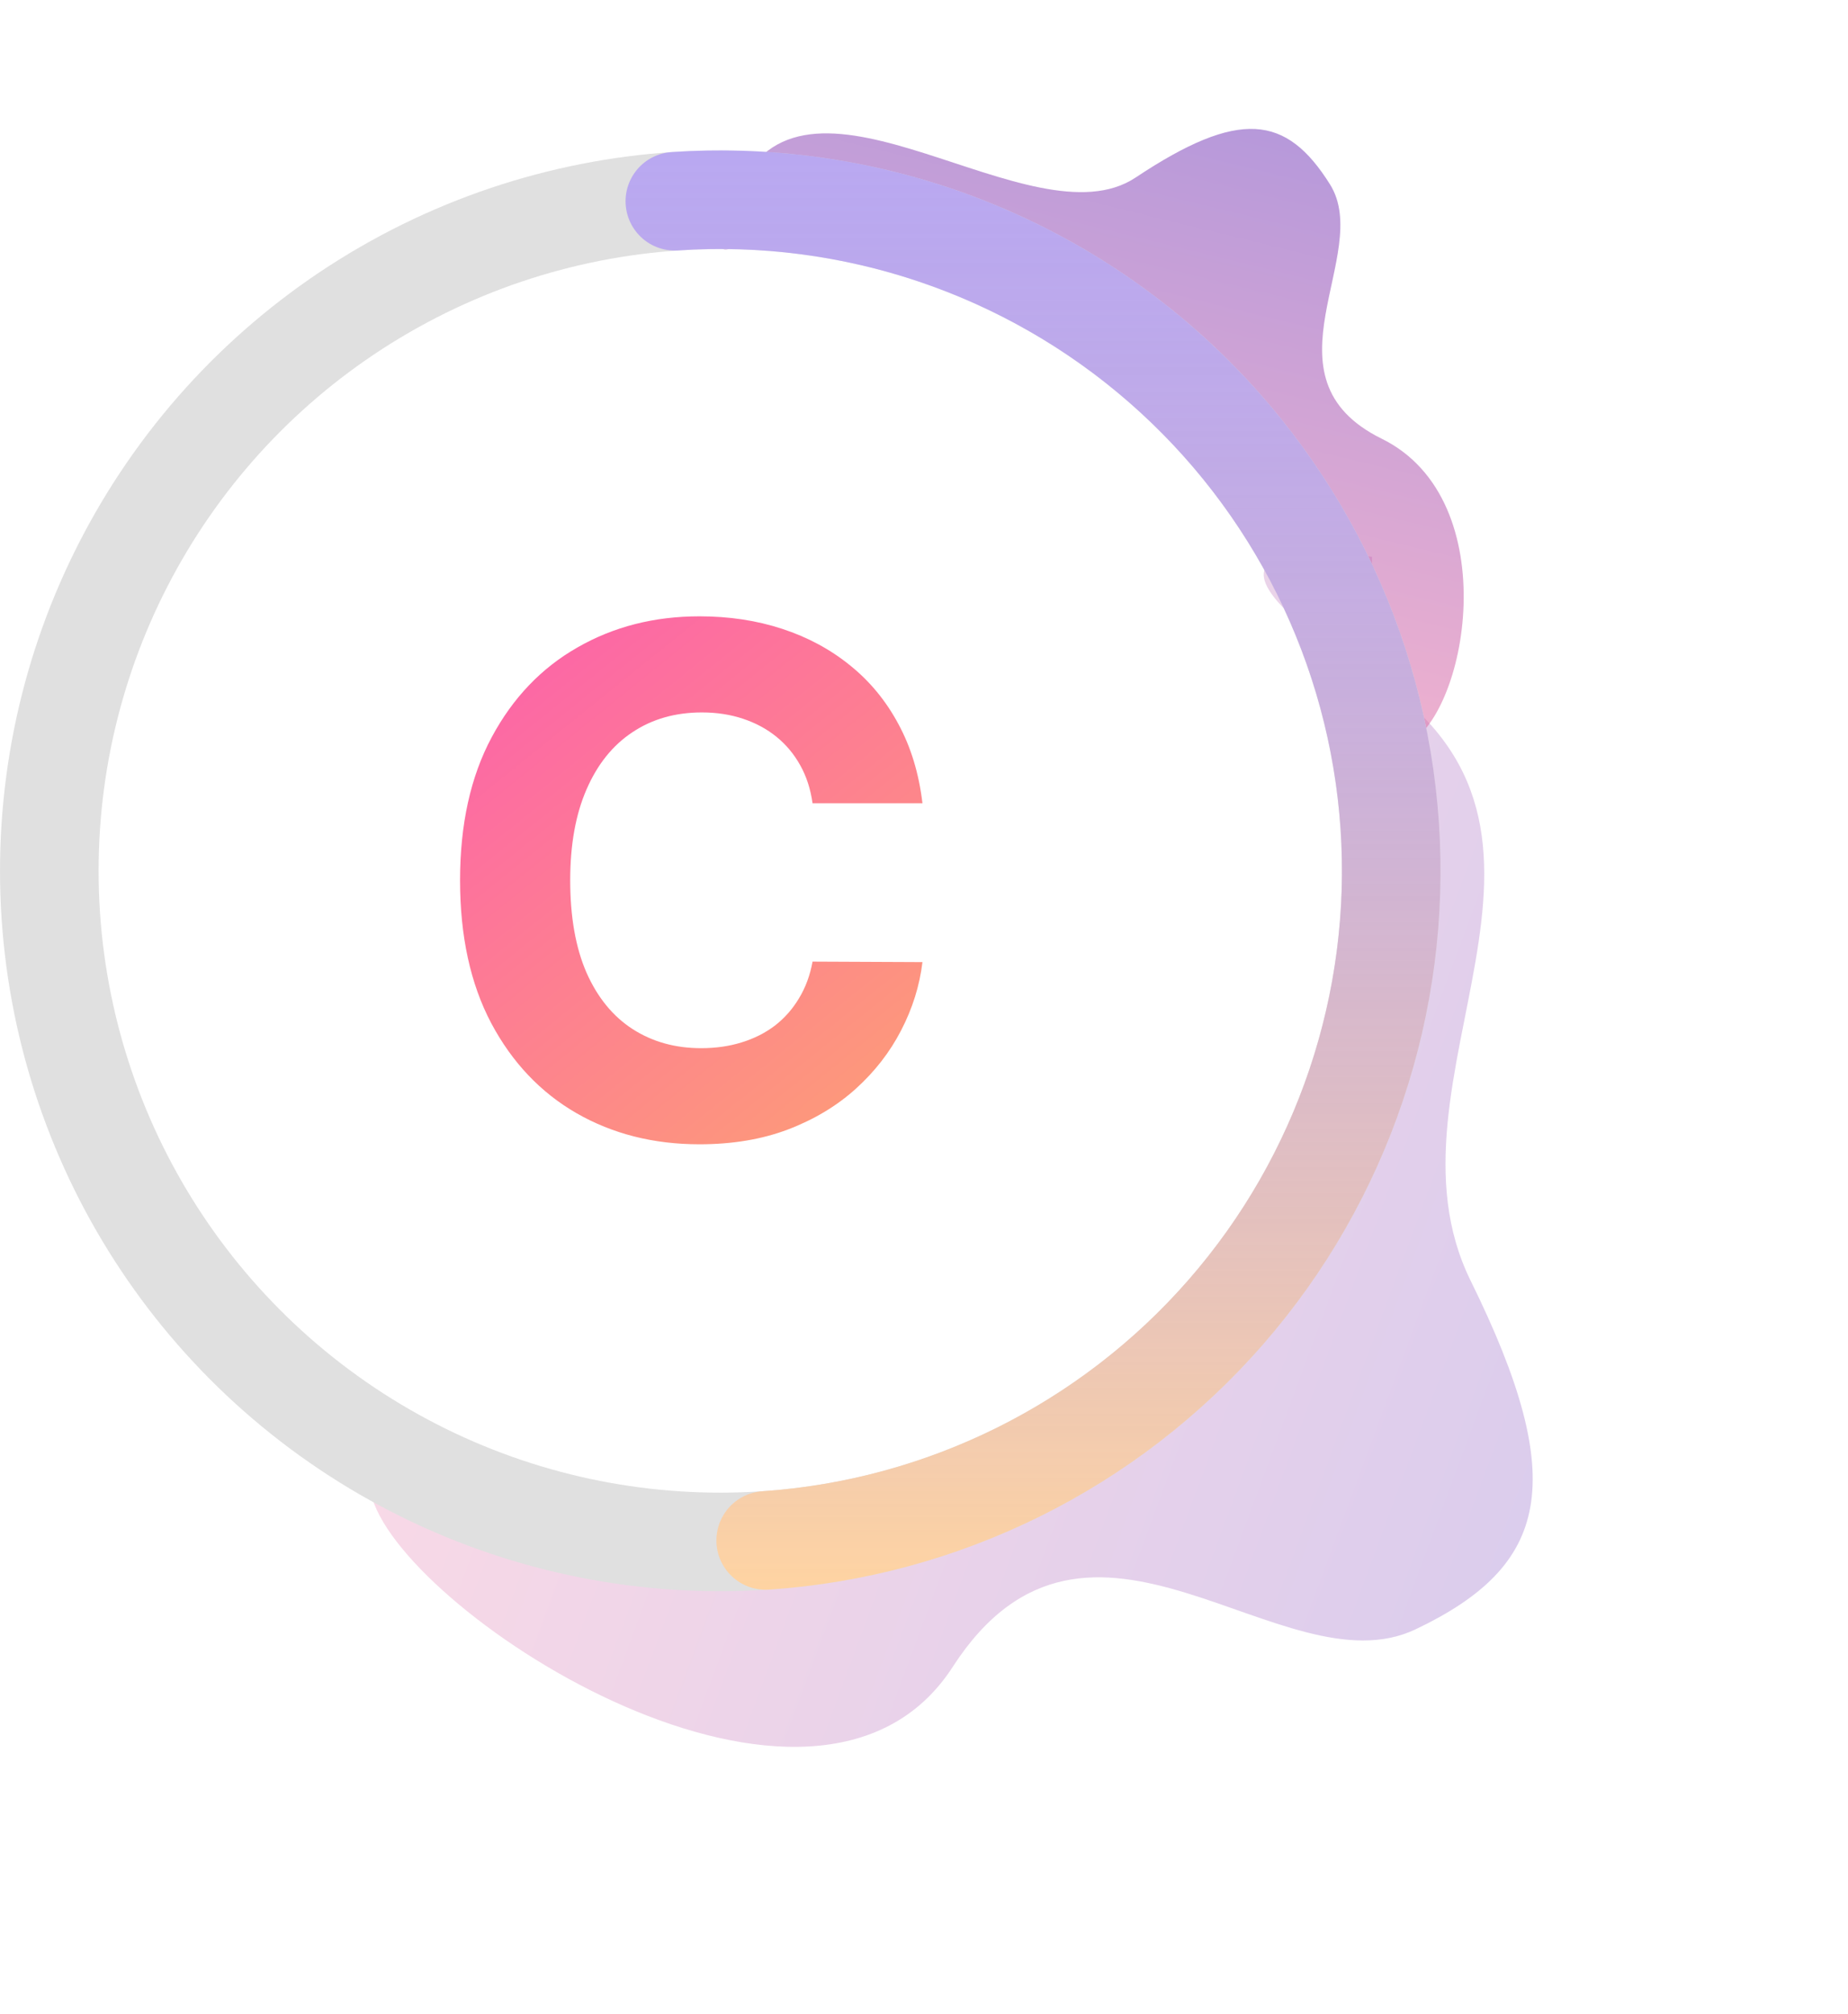
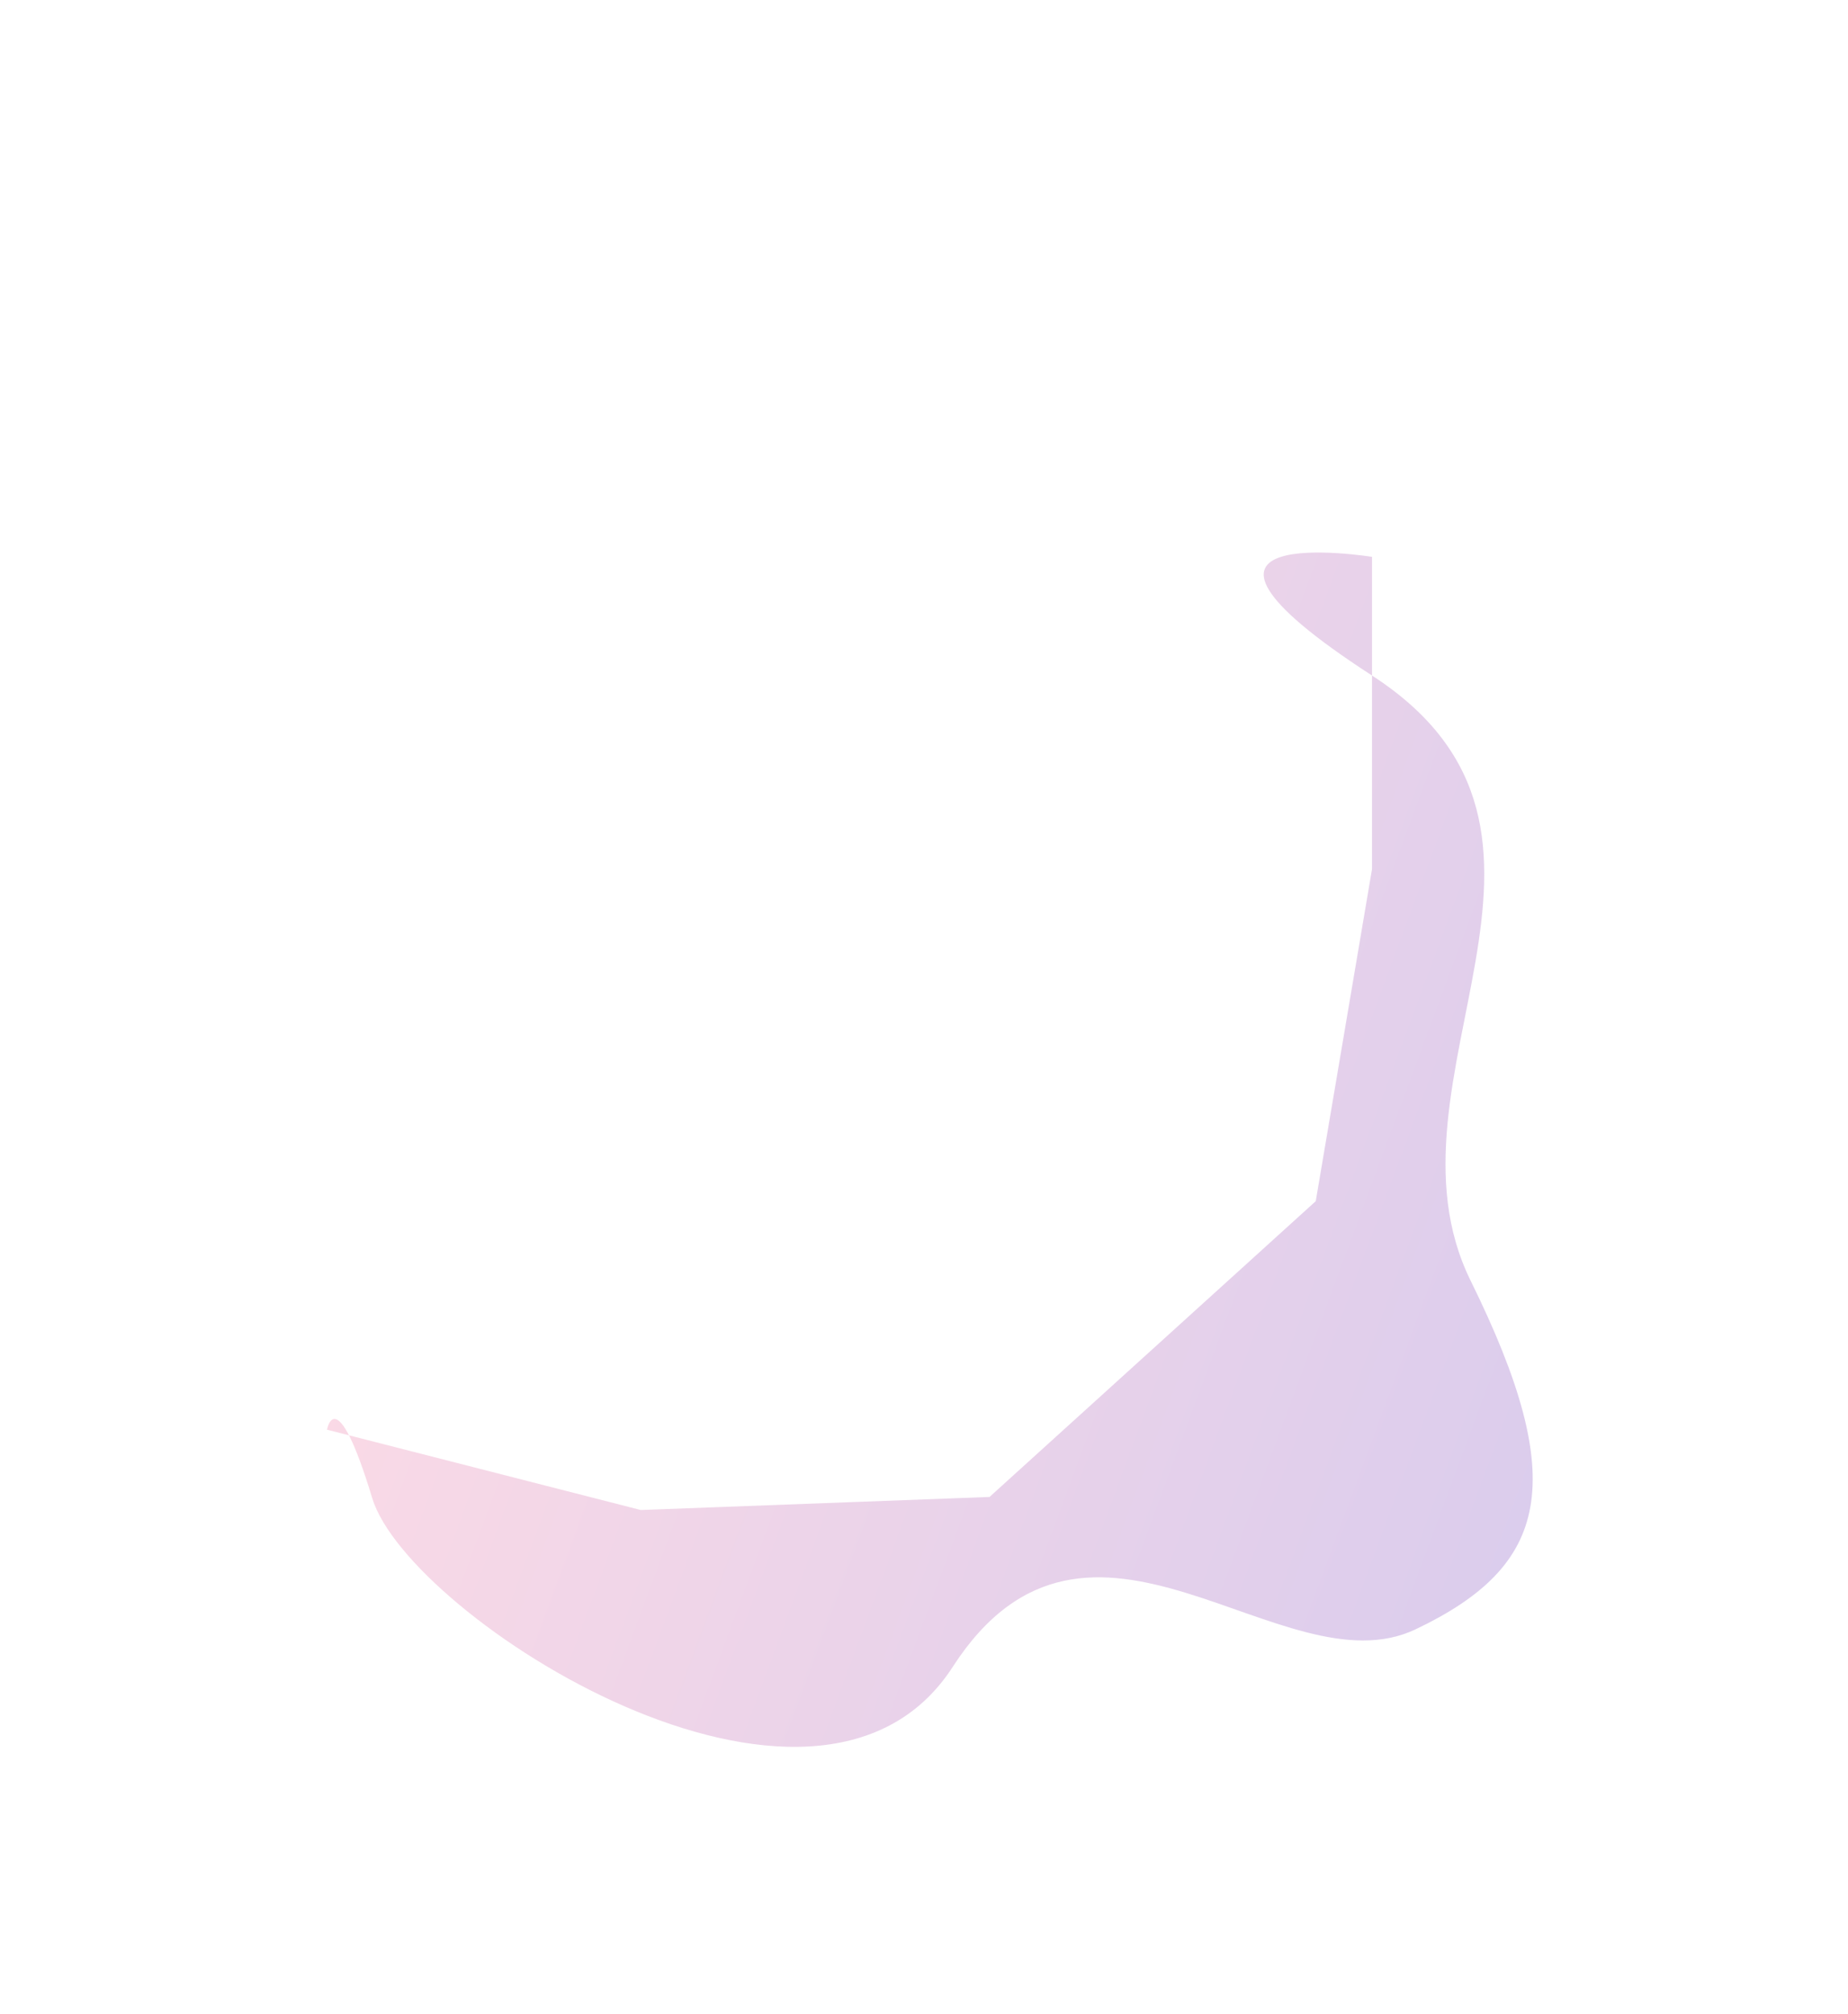
<svg xmlns="http://www.w3.org/2000/svg" width="78" height="85" viewBox="0 0 78 85" fill="none">
-   <path opacity="0.253" fill-rule="evenodd" clip-rule="evenodd" d="M13.801 60.331C13.801 60.331 14.188 58.193 15.711 63.221C17.233 68.25 34.448 79.256 40.211 70.343C45.973 61.429 54.12 71.431 59.748 68.756C65.375 66.081 66.267 62.551 62.072 54.044C57.877 45.537 68.196 35.171 57.91 28.507C47.624 21.843 57.91 23.499 57.91 23.499L57.91 36.675L55.535 50.688L41.766 63.17L27.045 63.721L13.801 60.331Z" fill="url(#paint0_linear_88_496)" />
-   <path opacity="0.518" fill-rule="evenodd" clip-rule="evenodd" d="M58.321 33.901C58.321 33.901 56.644 32.661 59.293 31.474C61.941 30.288 63.586 21.107 58.322 18.515C53.057 15.923 57.98 10.723 56.137 7.782C54.295 4.841 52.303 4.586 47.932 7.492C43.561 10.397 34.159 1.736 31.207 7.896C28.254 14.056 34.238 7.478 34.238 7.478L46.537 11.347L54.293 18.139L58.321 33.901Z" fill="url(#paint1_linear_88_496)" />
-   <path d="M38.935 33.897H34.296C34.212 33.297 34.039 32.764 33.778 32.298C33.516 31.825 33.181 31.423 32.772 31.091C32.362 30.759 31.889 30.505 31.353 30.328C30.823 30.152 30.248 30.064 29.627 30.064C28.504 30.064 27.526 30.343 26.693 30.9C25.86 31.451 25.214 32.256 24.755 33.315C24.297 34.367 24.067 35.644 24.067 37.148C24.067 38.694 24.297 39.993 24.755 41.045C25.221 42.097 25.871 42.891 26.704 43.428C27.537 43.964 28.5 44.232 29.595 44.232C30.209 44.232 30.777 44.151 31.3 43.989C31.829 43.826 32.298 43.59 32.708 43.279C33.117 42.962 33.456 42.577 33.725 42.125C34 41.673 34.191 41.158 34.296 40.579L38.935 40.6C38.815 41.596 38.514 42.556 38.035 43.48C37.562 44.398 36.923 45.221 36.118 45.948C35.32 46.668 34.367 47.24 33.259 47.663C32.157 48.08 30.911 48.288 29.521 48.288C27.586 48.288 25.857 47.85 24.332 46.975C22.814 46.1 21.614 44.832 20.731 43.173C19.856 41.514 19.418 39.506 19.418 37.148C19.418 34.783 19.863 32.771 20.753 31.112C21.642 29.453 22.849 28.189 24.374 27.321C25.899 26.446 27.614 26.008 29.521 26.008C30.777 26.008 31.942 26.184 33.015 26.537C34.095 26.89 35.052 27.406 35.885 28.083C36.718 28.754 37.396 29.577 37.918 30.551C38.447 31.525 38.786 32.64 38.935 33.897Z" fill="url(#paint2_linear_88_496)" />
-   <circle cx="30.401" cy="36.749" r="28.32" stroke="#E0E0E0" stroke-width="4.161" />
-   <path d="M28.484 8.493C35.978 7.985 43.367 10.474 49.025 15.414C54.684 20.353 58.148 27.338 58.656 34.832C59.165 42.326 56.675 49.715 51.736 55.373C46.796 61.032 39.811 64.496 32.318 65.005" stroke="url(#paint3_linear_88_496)" stroke-width="4.161" stroke-linecap="round" />
+   <path opacity="0.253" fill-rule="evenodd" clip-rule="evenodd" d="M13.801 60.331C13.801 60.331 14.188 58.193 15.711 63.221C17.233 68.25 34.448 79.256 40.211 70.343C45.973 61.429 54.12 71.431 59.748 68.756C65.375 66.081 66.267 62.551 62.072 54.044C57.877 45.537 68.196 35.171 57.91 28.507C47.624 21.843 57.91 23.499 57.91 23.499L57.91 36.675L55.535 50.688L41.766 63.17L27.045 63.721Z" fill="url(#paint0_linear_88_496)" />
  <defs>
    <linearGradient id="paint0_linear_88_496" x1="16.087" y1="34.097" x2="96.684" y2="63.937" gradientUnits="userSpaceOnUse">
      <stop stop-color="#FD749B" />
      <stop offset="1" stop-color="#281AC8" />
    </linearGradient>
    <linearGradient id="paint1_linear_88_496" x1="40.312" y1="33.309" x2="51.304" y2="-11.737" gradientUnits="userSpaceOnUse">
      <stop stop-color="#FD749B" />
      <stop offset="1" stop-color="#281AC8" />
    </linearGradient>
    <linearGradient id="paint2_linear_88_496" x1="7.056" y1="31.281" x2="32.341" y2="62.672" gradientUnits="userSpaceOnUse">
      <stop stop-color="#FC58B3" />
      <stop offset="1" stop-color="#FEAE68" />
    </linearGradient>
    <linearGradient id="paint3_linear_88_496" x1="30.401" y1="6.348" x2="30.401" y2="68.553" gradientUnits="userSpaceOnUse">
      <stop stop-color="#9A7CFE" stop-opacity="0.56" />
      <stop offset="0.984" stop-color="#FFD4A1" />
    </linearGradient>
  </defs>
</svg>